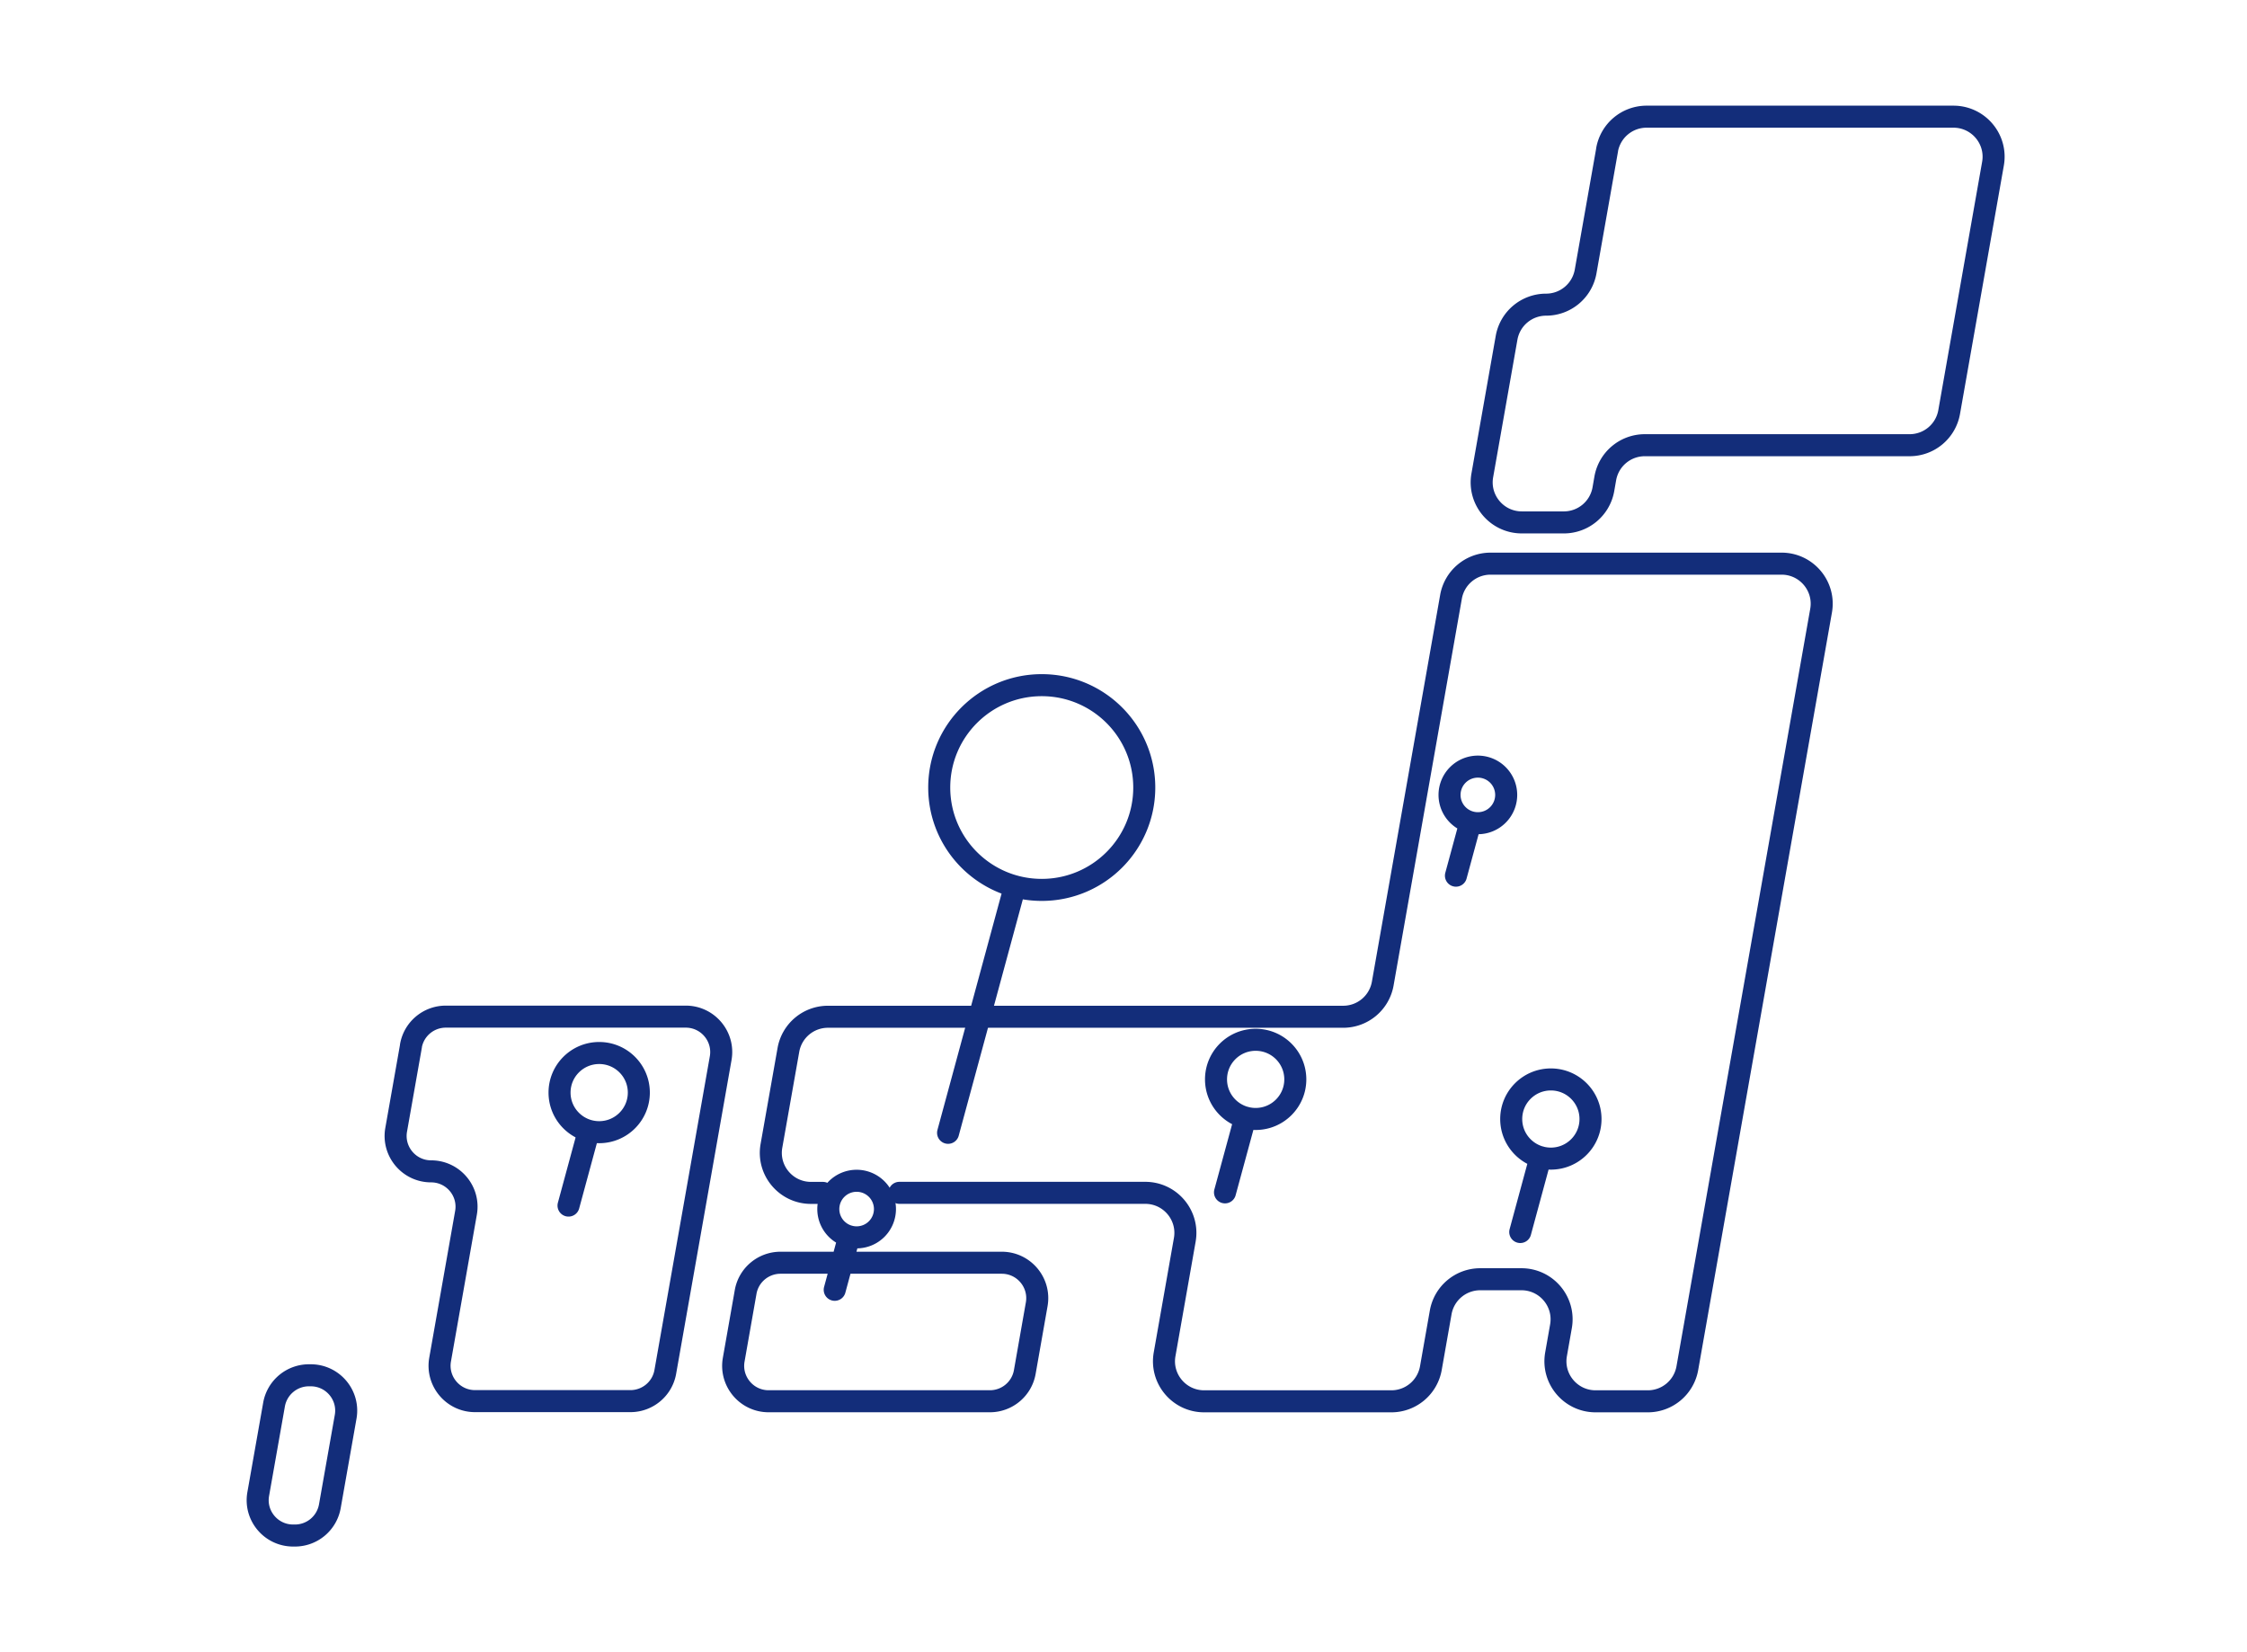
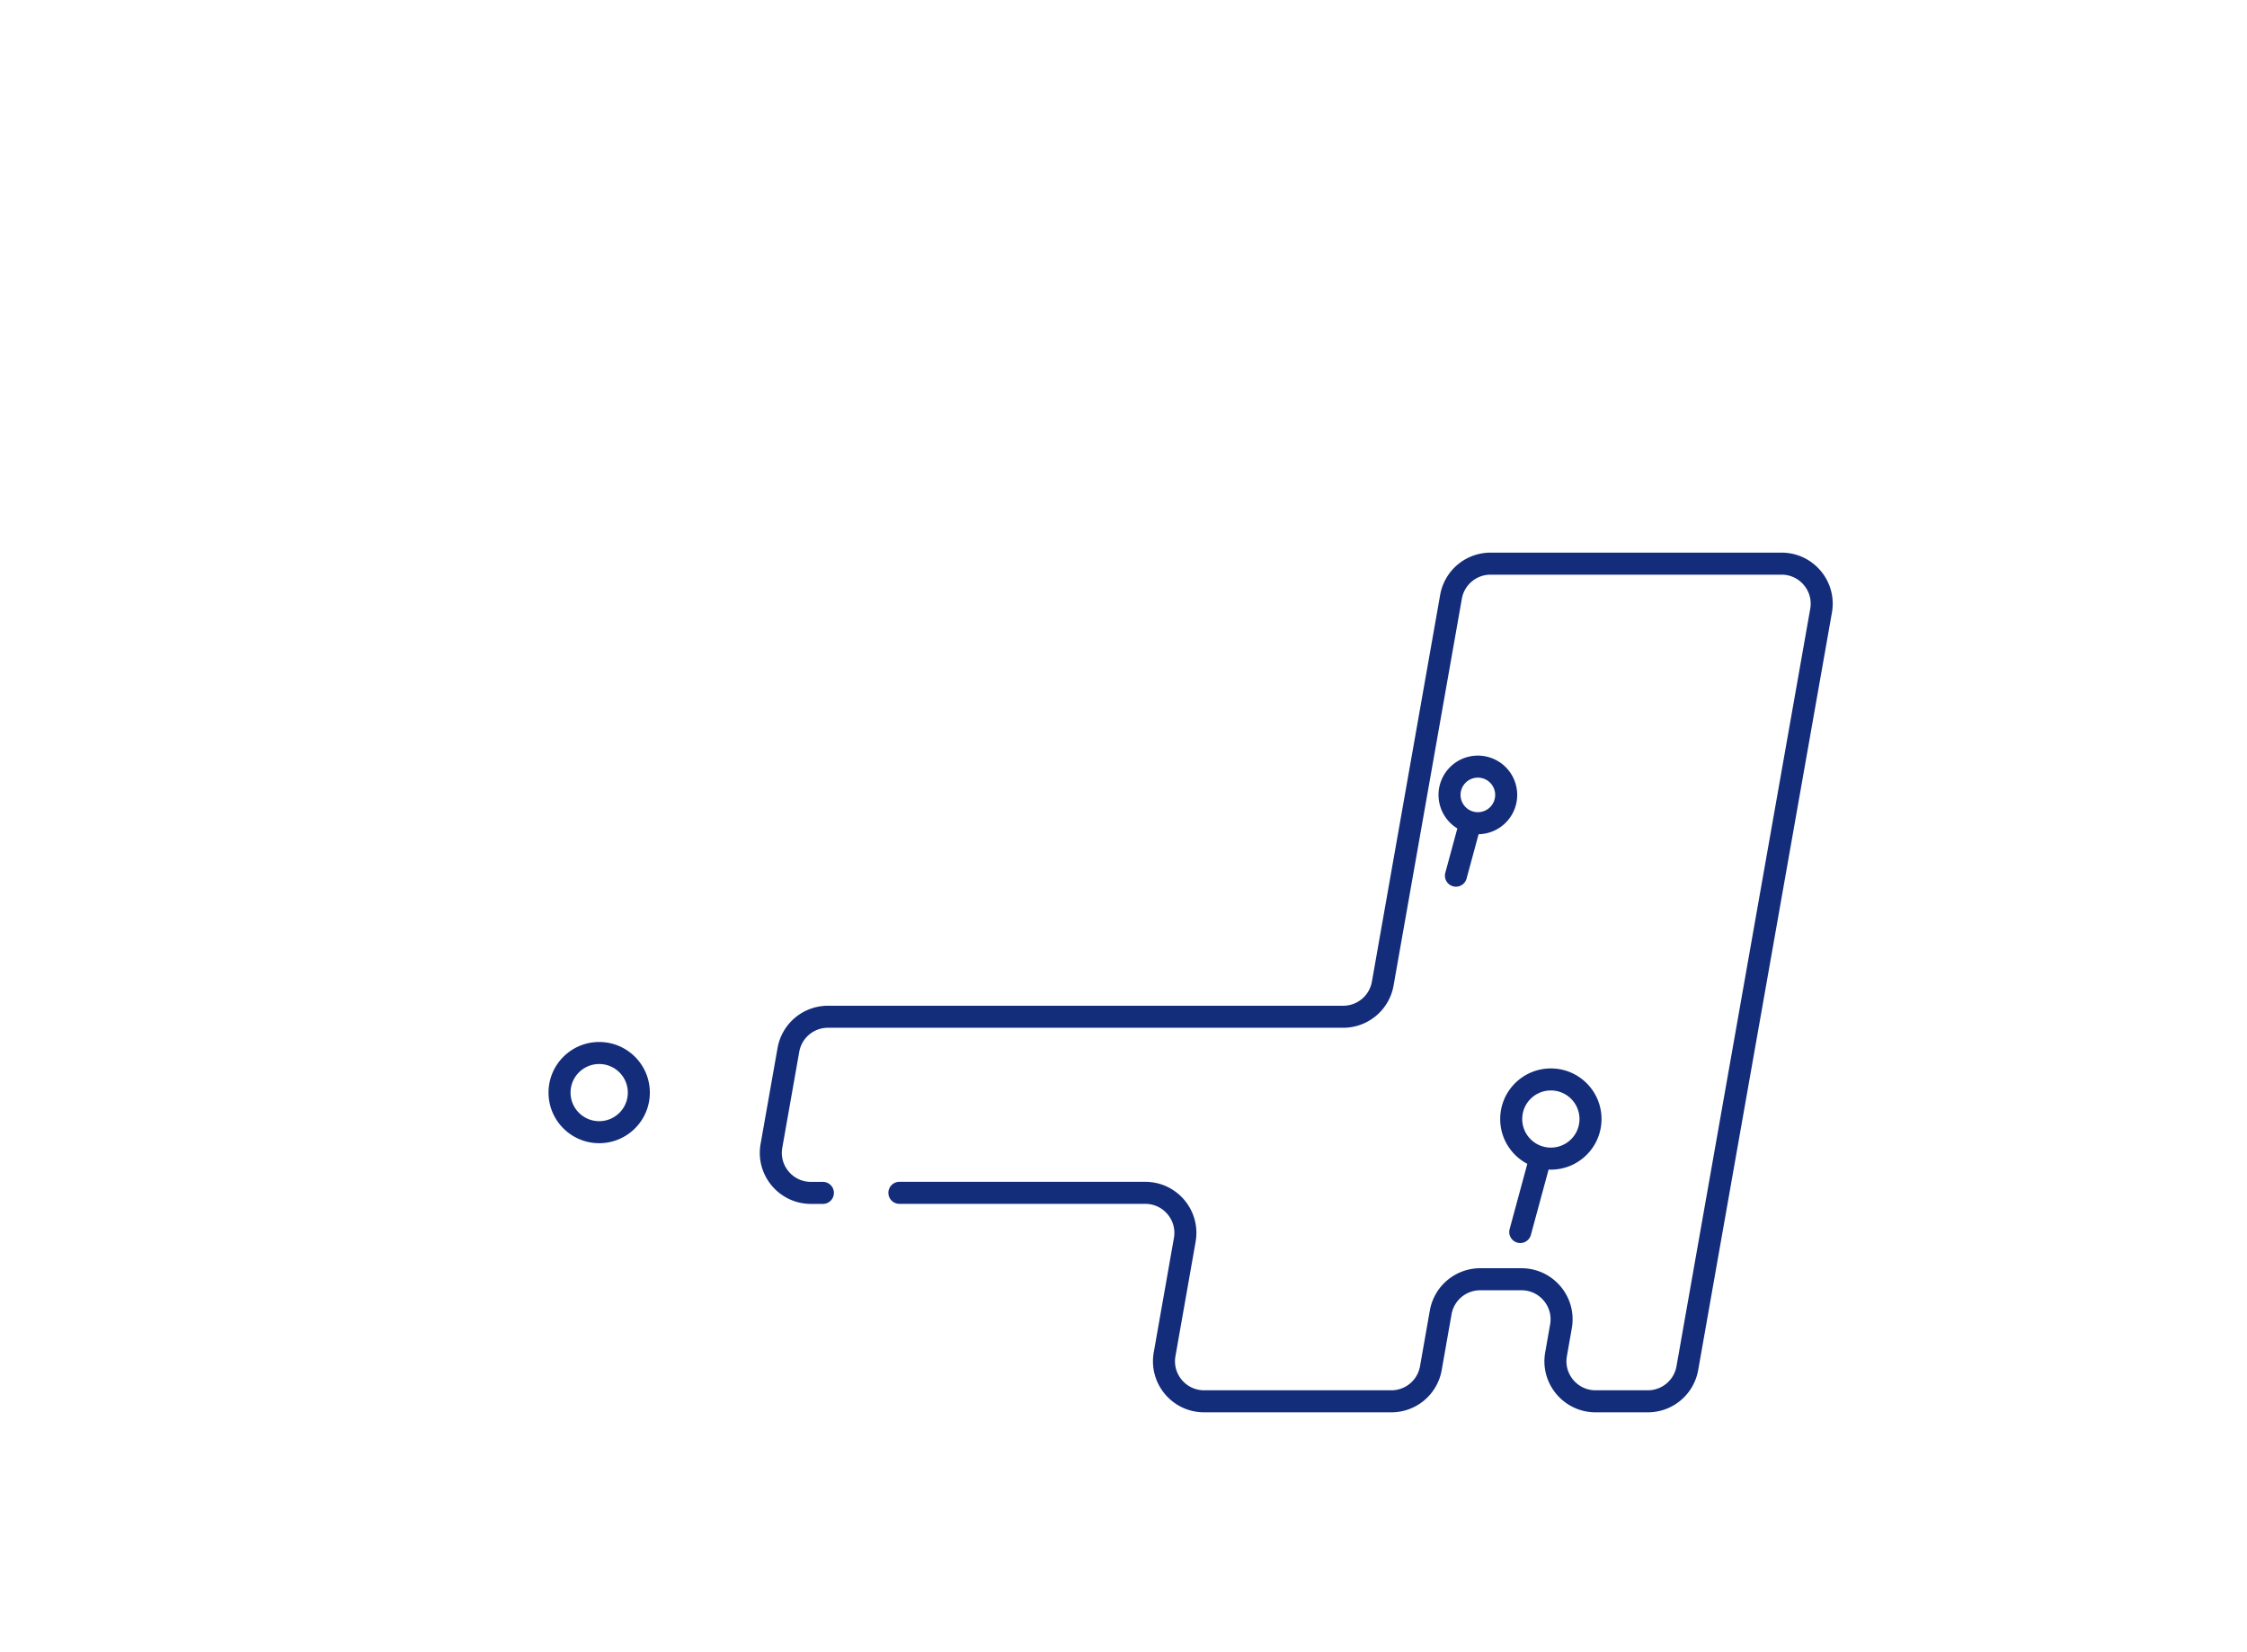
<svg xmlns="http://www.w3.org/2000/svg" width="510" height="375" viewBox="0 0 510 375" fill="none">
-   <path d="M93.278 237.402l-3.362 19.028c-.865 4.917 2.93 9.43 7.924 9.43 5.008 0 8.802 4.513 7.923 9.431l-5.873 33.291c-.865 4.917 2.93 9.43 7.924 9.43h35.265c3.906 0 7.254-2.8 7.923-6.644l12.569-71.194c.865-4.917-2.929-9.43-7.923-9.43h-54.46c-3.906 0-7.254 2.8-7.924 6.645l.014.013zM66.941 348.517h-.404c-5.008 0-8.803-4.513-7.924-9.43l3.585-20.295a8.046 8.046 0 0 1 7.924-6.645h.404c5.008 0 8.803 4.514 7.924 9.431l-3.585 20.295a8.046 8.046 0 0 1-7.924 6.644zm107.511-30.477h50.219c3.906 0 7.254-2.799 7.924-6.644l2.706-15.364c.865-4.917-2.929-9.43-7.924-9.43h-50.219c-3.906 0-7.254 2.799-7.923 6.644l-2.706 15.364c-.865 4.917 2.929 9.43 7.923 9.43zM364.768 34.004l-4.882 27.623a9.109 9.109 0 0 1-8.97 7.521 9.108 9.108 0 0 0-8.969 7.522l-5.51 31.216c-.991 5.572 3.306 10.684 8.969 10.684h9.542a9.11 9.11 0 0 0 8.97-7.522l.432-2.479a9.109 9.109 0 0 1 8.97-7.522h60.109a9.11 9.11 0 0 0 8.97-7.522l9.946-56.359c.991-5.571-3.306-10.684-8.97-10.684h-69.651a9.108 9.108 0 0 0-8.969 7.522h.013zM230.363 201.172l-15.177 55.941m21.259-55.134c12.851 0 23.268-10.402 23.268-23.234 0-12.832-10.417-23.234-23.268-23.234s-23.268 10.402-23.268 23.234c0 12.832 10.417 23.234 23.268 23.234zm46.209 51.669l-4.617 16.98m6.961-16.659c4.969 0 8.997-4.022 8.997-8.985 0-4.962-4.028-8.984-8.997-8.984-4.97 0-8.998 4.022-8.998 8.984 0 4.963 4.028 8.985 8.998 8.985zm-92.253 26.641l-3.289 12.133m4.973-11.903a6.425 6.425 0 0 0 6.429-6.42 6.424 6.424 0 0 0-6.429-6.42 6.424 6.424 0 0 0-6.429 6.42 6.425 6.425 0 0 0 6.429 6.42zm-60.872-23.871l-4.52 16.659" stroke="#132D7A" stroke-width="5" stroke-linecap="round" stroke-linejoin="round" />
  <path d="M135.998 256.969c4.969 0 8.997-4.022 8.997-8.985 0-4.962-4.028-8.984-8.997-8.984-4.97 0-8.998 4.022-8.998 8.984 0 4.963 4.028 8.985 8.998 8.985zm213.656 5.679l-4.603 16.98m6.947-16.659c4.969 0 8.997-4.022 8.997-8.984S356.967 245 351.998 245c-4.97 0-8.998 4.023-8.998 8.985s4.028 8.984 8.998 8.984zm-18.253-76.347l-3.29 12.125m4.975-11.906a6.425 6.425 0 0 0 6.43-6.42 6.426 6.426 0 0 0-6.43-6.421 6.426 6.426 0 0 0-6.43 6.421 6.425 6.425 0 0 0 6.43 6.42z" stroke="#132D7A" stroke-width="5" stroke-linecap="round" stroke-linejoin="round" />
  <path d="M204.137 270.736h55.799c5.664 0 9.96 5.112 8.97 10.683l-4.576 25.951c-.99 5.572 3.307 10.684 8.97 10.684h42.491a9.109 9.109 0 0 0 8.97-7.522l2.232-12.662a9.108 9.108 0 0 1 8.969-7.522h9.361c5.663 0 9.96 5.112 8.969 10.684l-1.116 6.338c-.99 5.572 3.307 10.684 8.97 10.684h11.857a9.108 9.108 0 0 0 8.97-7.522l30.355-171.917c.99-5.572-3.306-10.684-8.97-10.684h-66.052a9.11 9.11 0 0 0-8.97 7.522l-15.498 87.797a9.109 9.109 0 0 1-8.97 7.522H187.914a9.108 9.108 0 0 0-8.97 7.522l-3.85 21.772c-.991 5.571 3.306 10.683 8.969 10.683h2.707" stroke="#132D7A" stroke-width="5" stroke-linecap="round" stroke-linejoin="round" />
</svg>